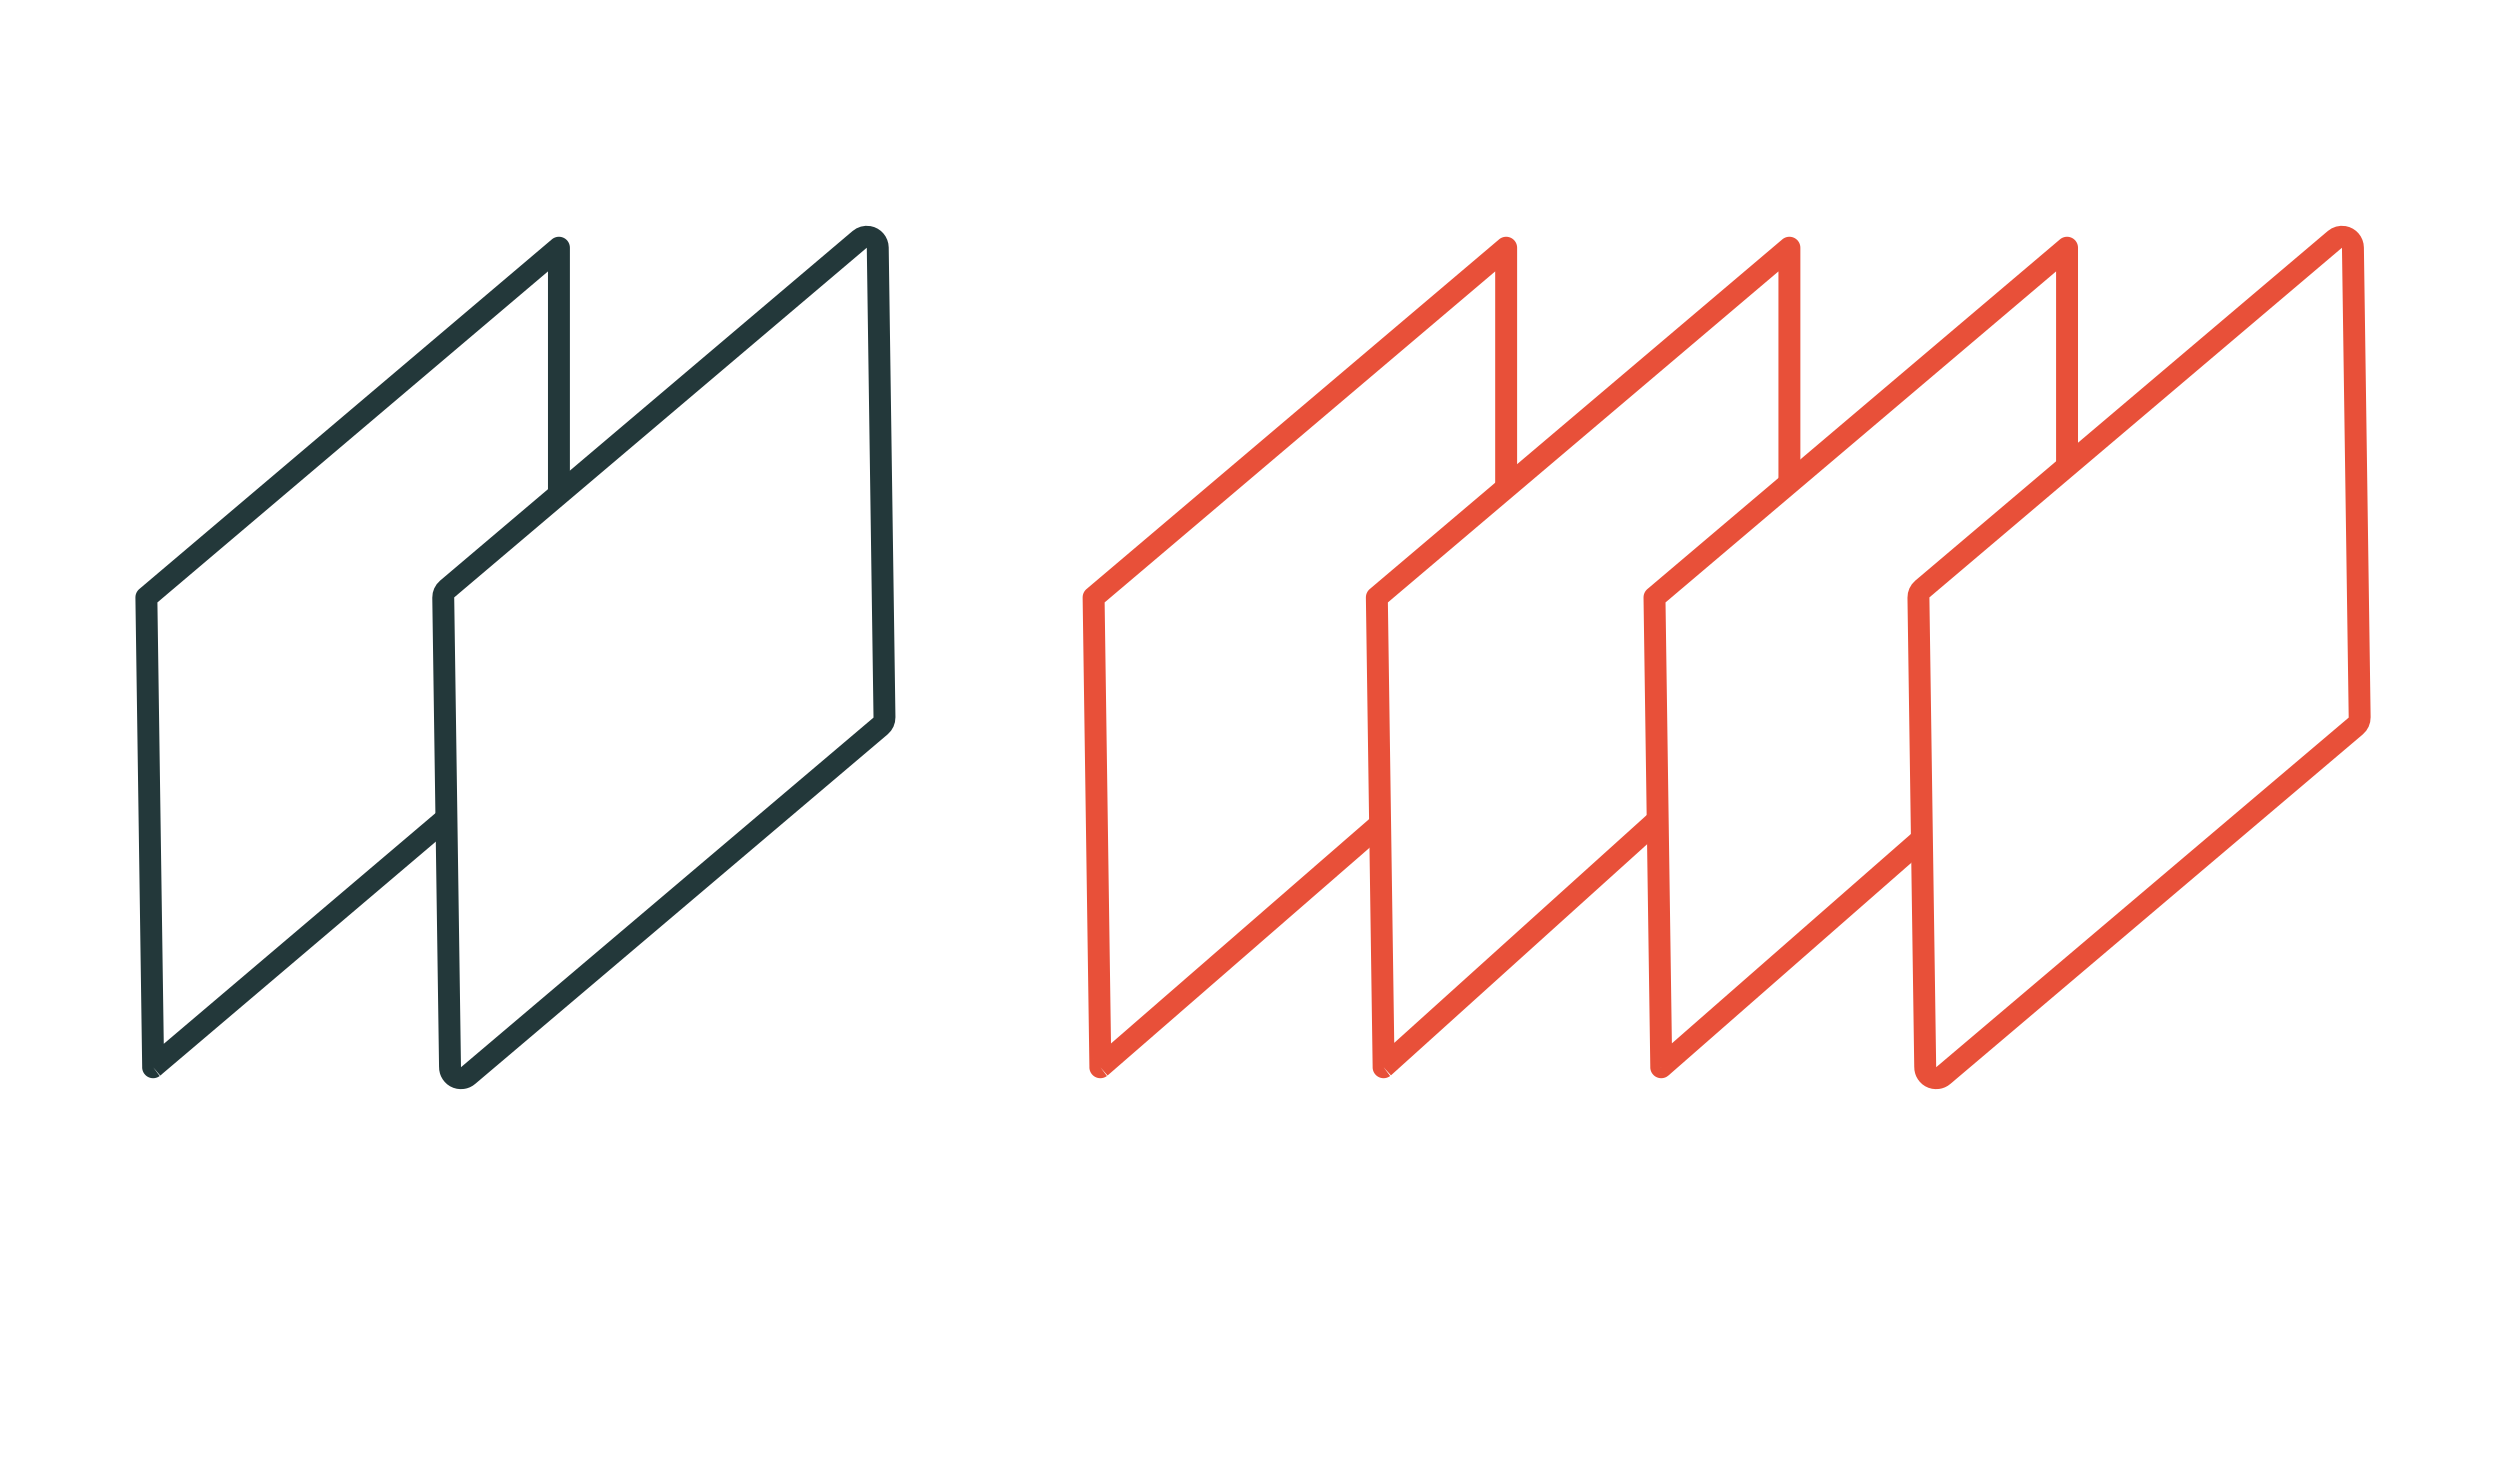
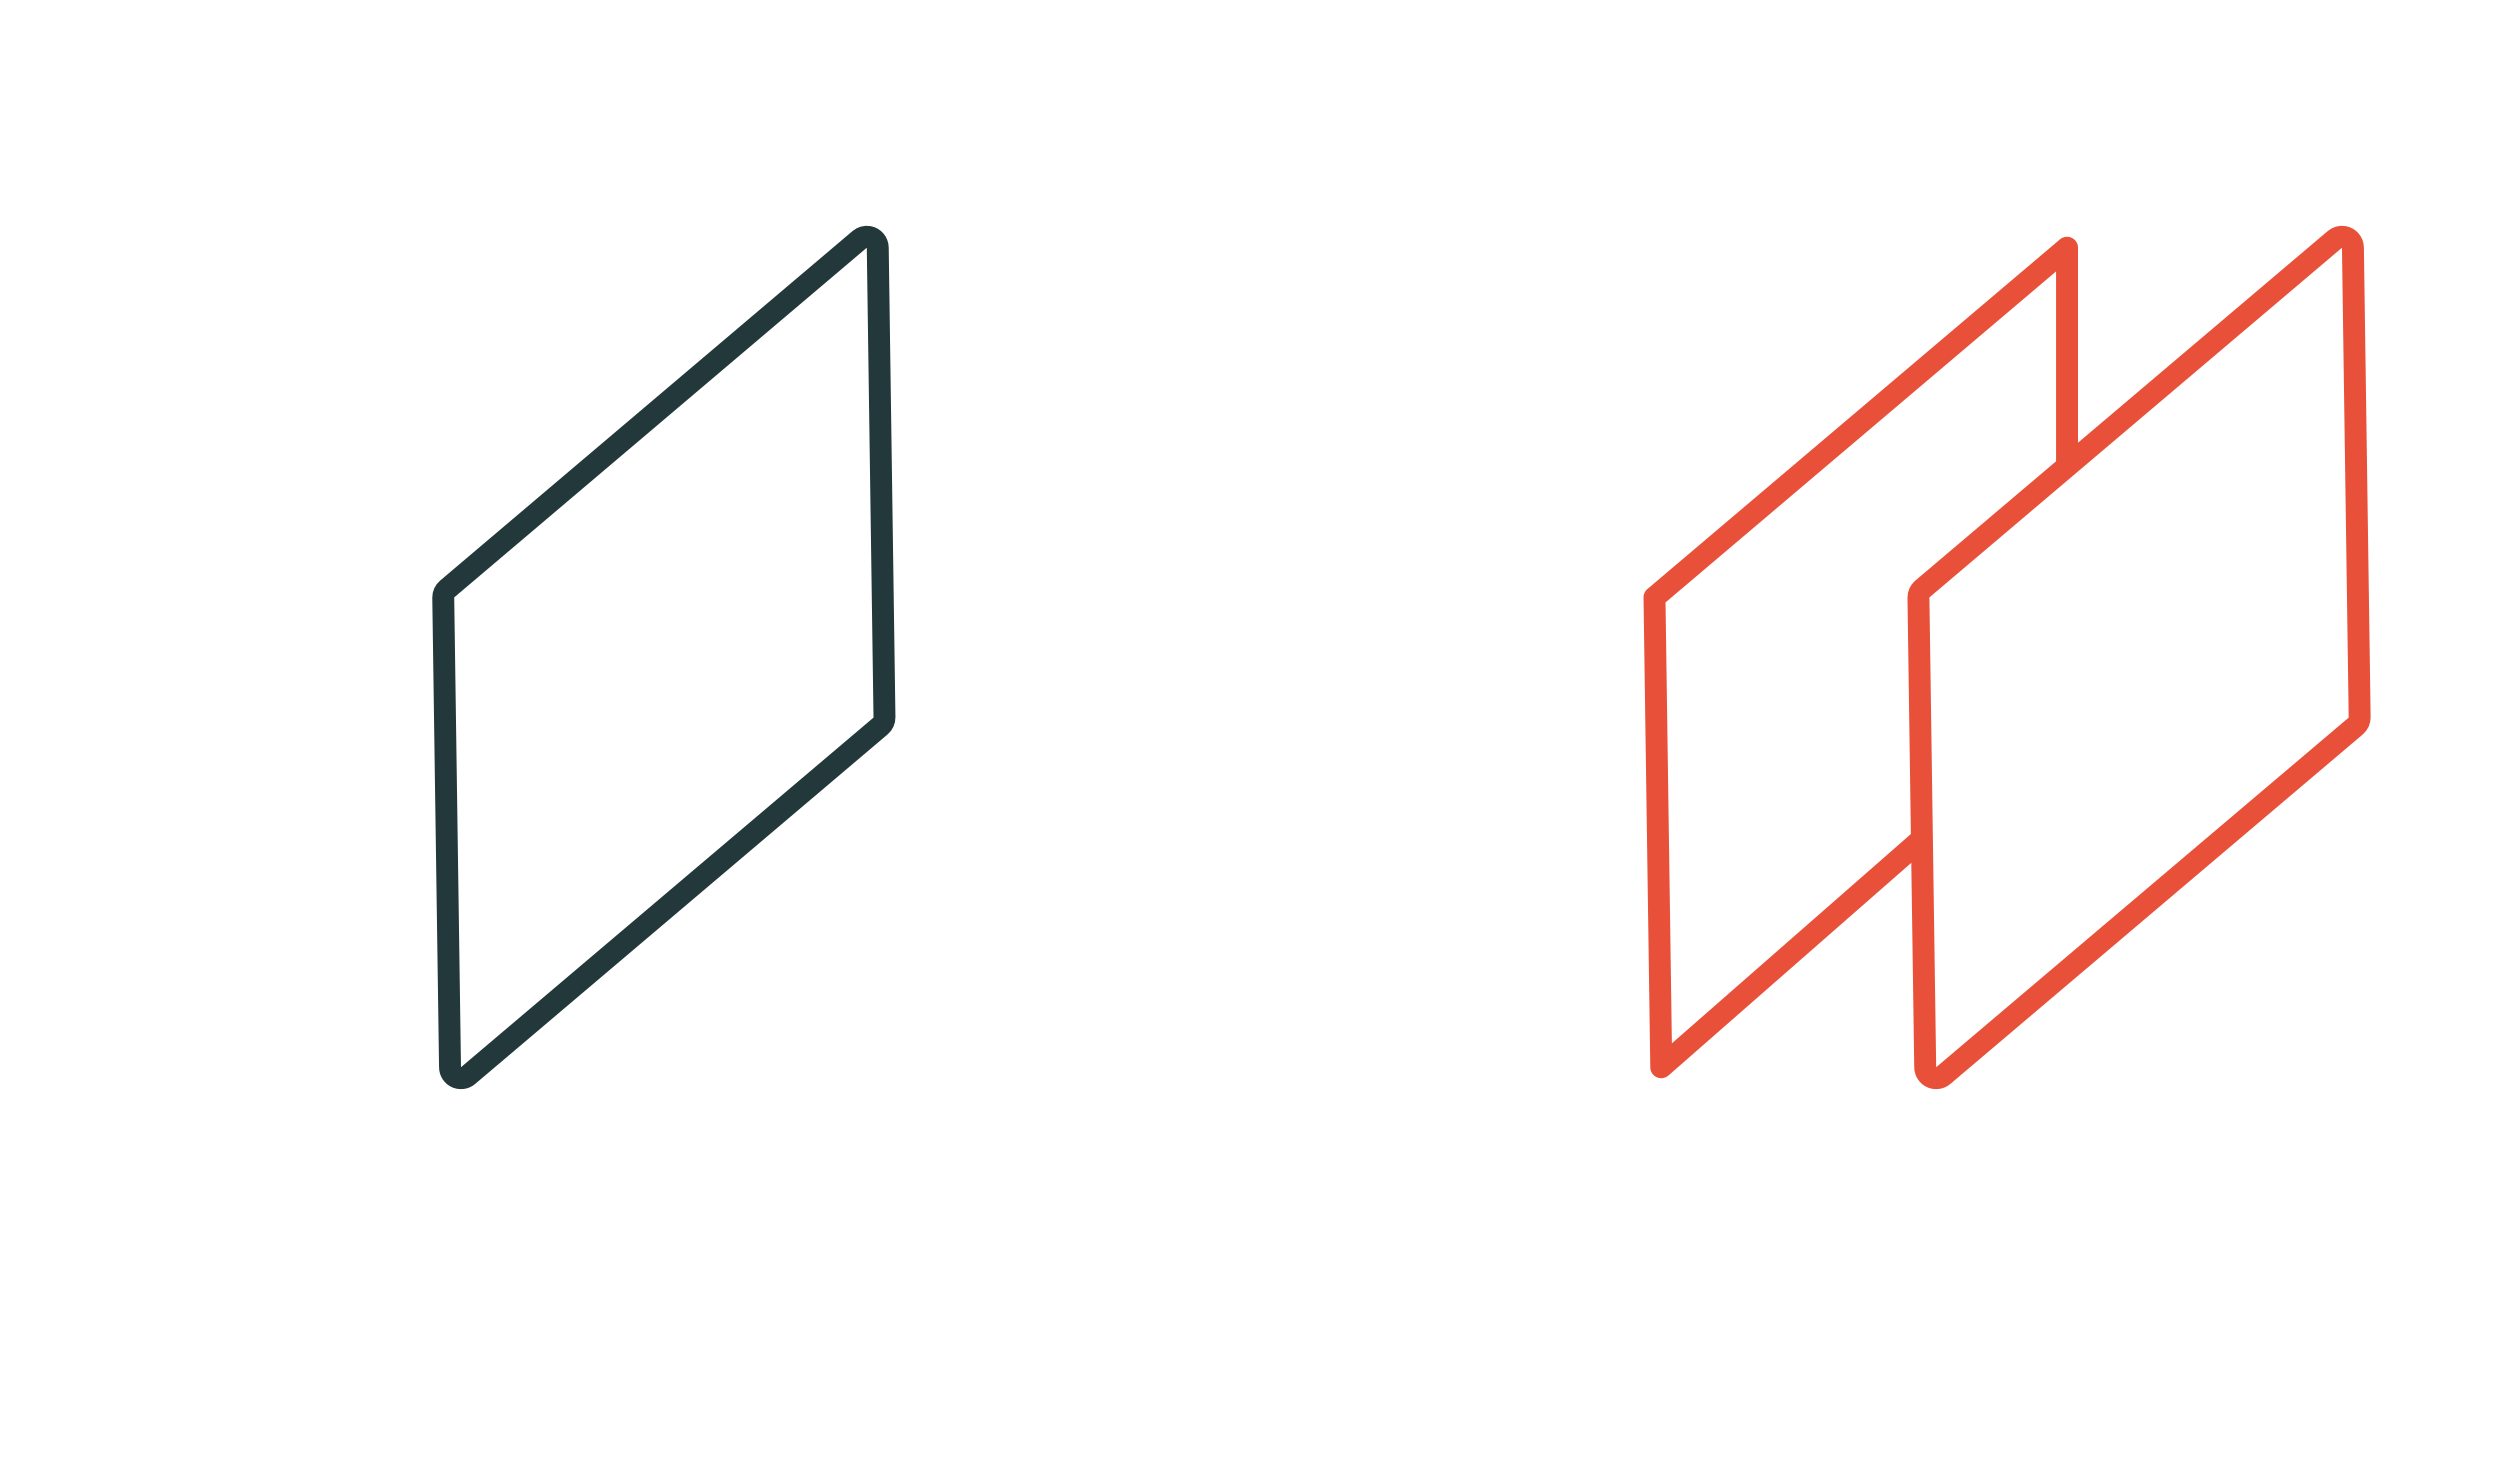
<svg xmlns="http://www.w3.org/2000/svg" width="171" height="100" viewBox="0 0 171 100" fill="none">
-   <path d="M75.265 72.998L75.263 73L75.264 72.999M75.265 72.998L74.802 40.862L103.02 16.946L103.021 16.944L103.02 33.516M75.265 72.998L94.408 56.359" stroke="#E85039" stroke-width="1.5" stroke-linejoin="round" />
-   <path d="M94.639 72.998L94.637 73L94.638 72.999M94.639 72.998L94.176 40.862L122.394 16.946L122.395 16.944V33.083M94.639 72.998L113.271 56.186" stroke="#E85039" stroke-width="1.5" stroke-linejoin="round" />
-   <path d="M10.475 72.998L10.473 73L10.474 72.999M10.475 72.998L10.012 40.862L38.23 16.946L38.231 16.944V33.888M10.475 72.998L30.533 55.969" stroke="#23383A" stroke-width="1.5" stroke-linejoin="round" />
  <path d="M113.63 72.998L113.628 73L113.628 72.999M113.63 72.998L113.167 40.862L141.385 16.946L141.386 16.944V31.958M113.63 72.998L131.442 57.398" stroke="#E85039" stroke-width="1.5" stroke-linejoin="round" />
  <path d="M160.319 16.205C160.674 16.267 160.935 16.573 160.94 16.934L161.401 49.072C161.405 49.296 161.307 49.51 161.136 49.655L132.924 73.565C132.904 73.583 132.882 73.597 132.86 73.612C132.85 73.62 132.841 73.628 132.83 73.635C132.807 73.65 132.782 73.661 132.757 73.673C132.747 73.678 132.737 73.683 132.727 73.688C132.704 73.697 132.681 73.706 132.657 73.713C132.643 73.717 132.628 73.721 132.613 73.725C132.59 73.73 132.567 73.736 132.543 73.739C132.534 73.741 132.524 73.741 132.515 73.742C132.361 73.759 132.201 73.733 132.059 73.651C131.922 73.573 131.822 73.455 131.758 73.321C131.756 73.317 131.754 73.313 131.752 73.309C131.74 73.281 131.729 73.253 131.72 73.225C131.717 73.217 131.715 73.21 131.713 73.202C131.693 73.131 131.682 73.057 131.684 72.981L131.221 40.873C131.217 40.649 131.315 40.435 131.485 40.29L159.704 16.374C159.87 16.233 160.093 16.166 160.319 16.205Z" stroke="#E85039" stroke-width="1.5" stroke-linejoin="round" />
  <path d="M59.416 16.205C59.771 16.267 60.032 16.573 60.038 16.934L60.498 49.072C60.502 49.296 60.404 49.51 60.233 49.655L32.021 73.565C32.001 73.583 31.979 73.597 31.957 73.612C31.947 73.62 31.938 73.628 31.927 73.635C31.904 73.65 31.879 73.661 31.854 73.673C31.844 73.678 31.834 73.683 31.824 73.688C31.801 73.697 31.778 73.706 31.754 73.713C31.74 73.717 31.725 73.721 31.71 73.725C31.687 73.73 31.664 73.736 31.64 73.739C31.631 73.741 31.621 73.741 31.612 73.742C31.458 73.759 31.298 73.733 31.156 73.651C31.019 73.573 30.919 73.455 30.855 73.321C30.853 73.317 30.851 73.313 30.849 73.309C30.837 73.281 30.826 73.253 30.817 73.225C30.814 73.217 30.812 73.21 30.81 73.202C30.79 73.131 30.779 73.057 30.781 72.981L30.318 40.873C30.315 40.649 30.412 40.435 30.582 40.29L58.801 16.374C58.967 16.233 59.19 16.166 59.416 16.205Z" stroke="#23383A" stroke-width="1.5" stroke-linejoin="round" />
</svg>